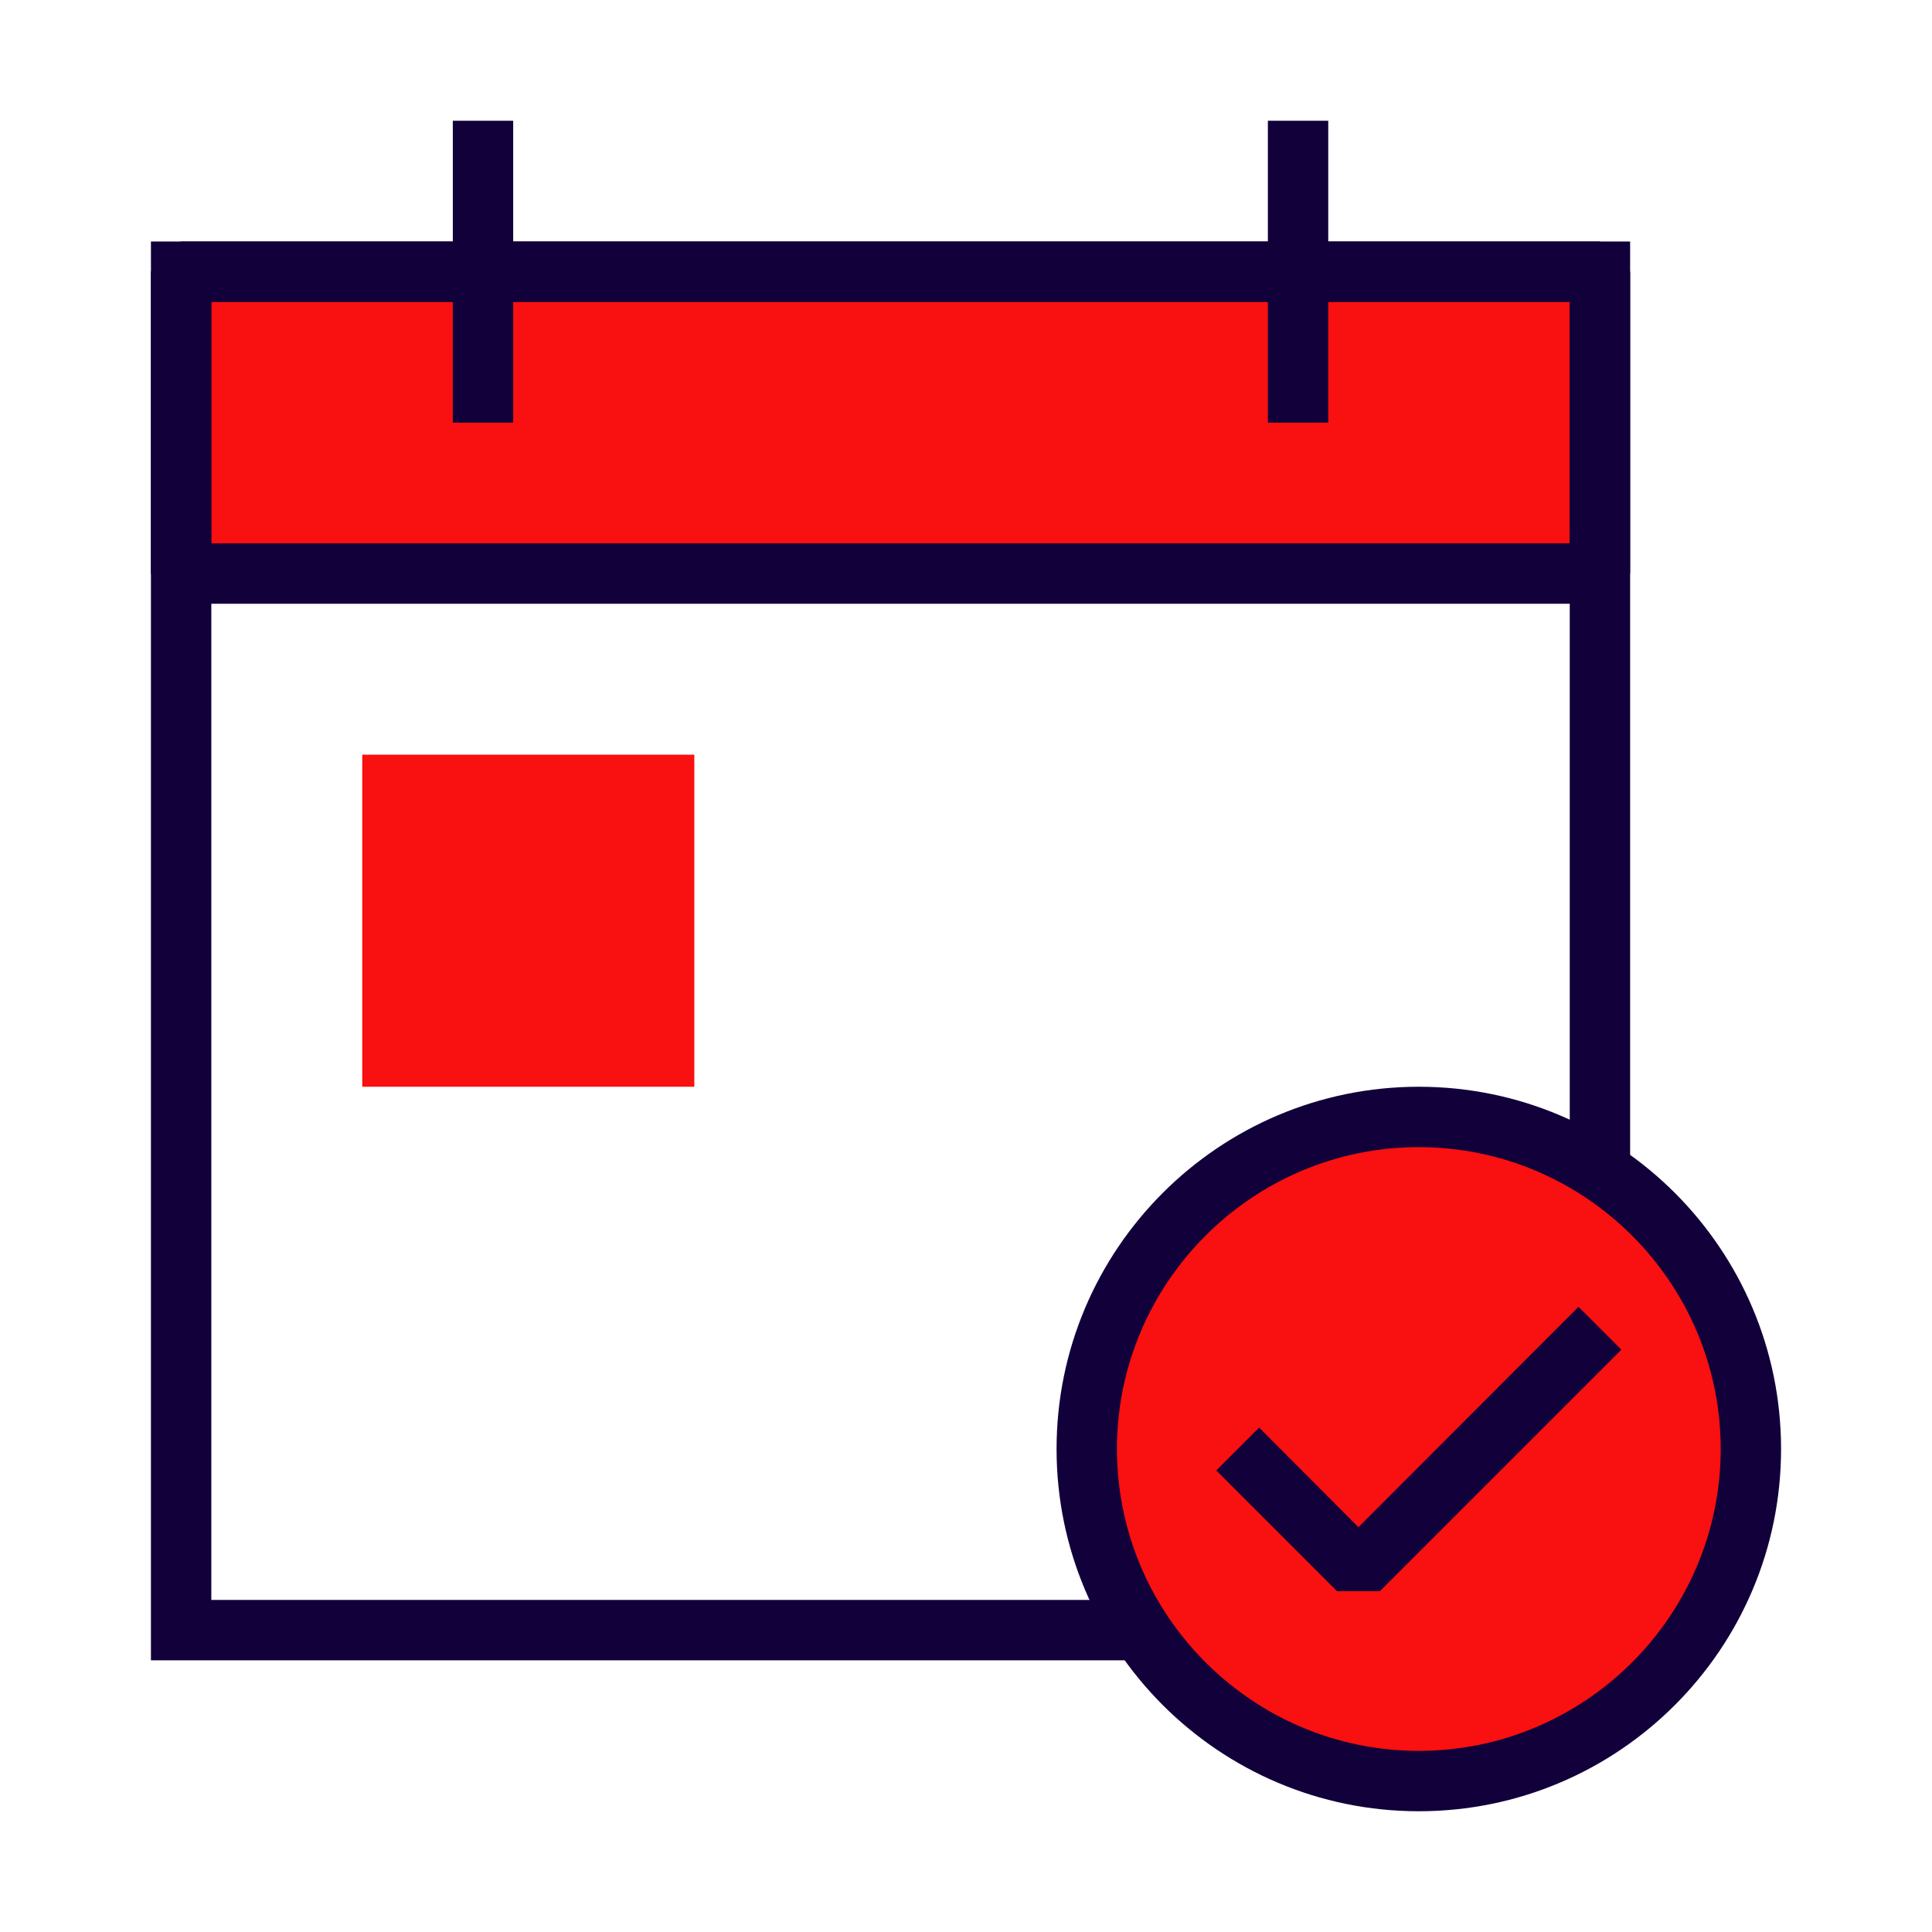
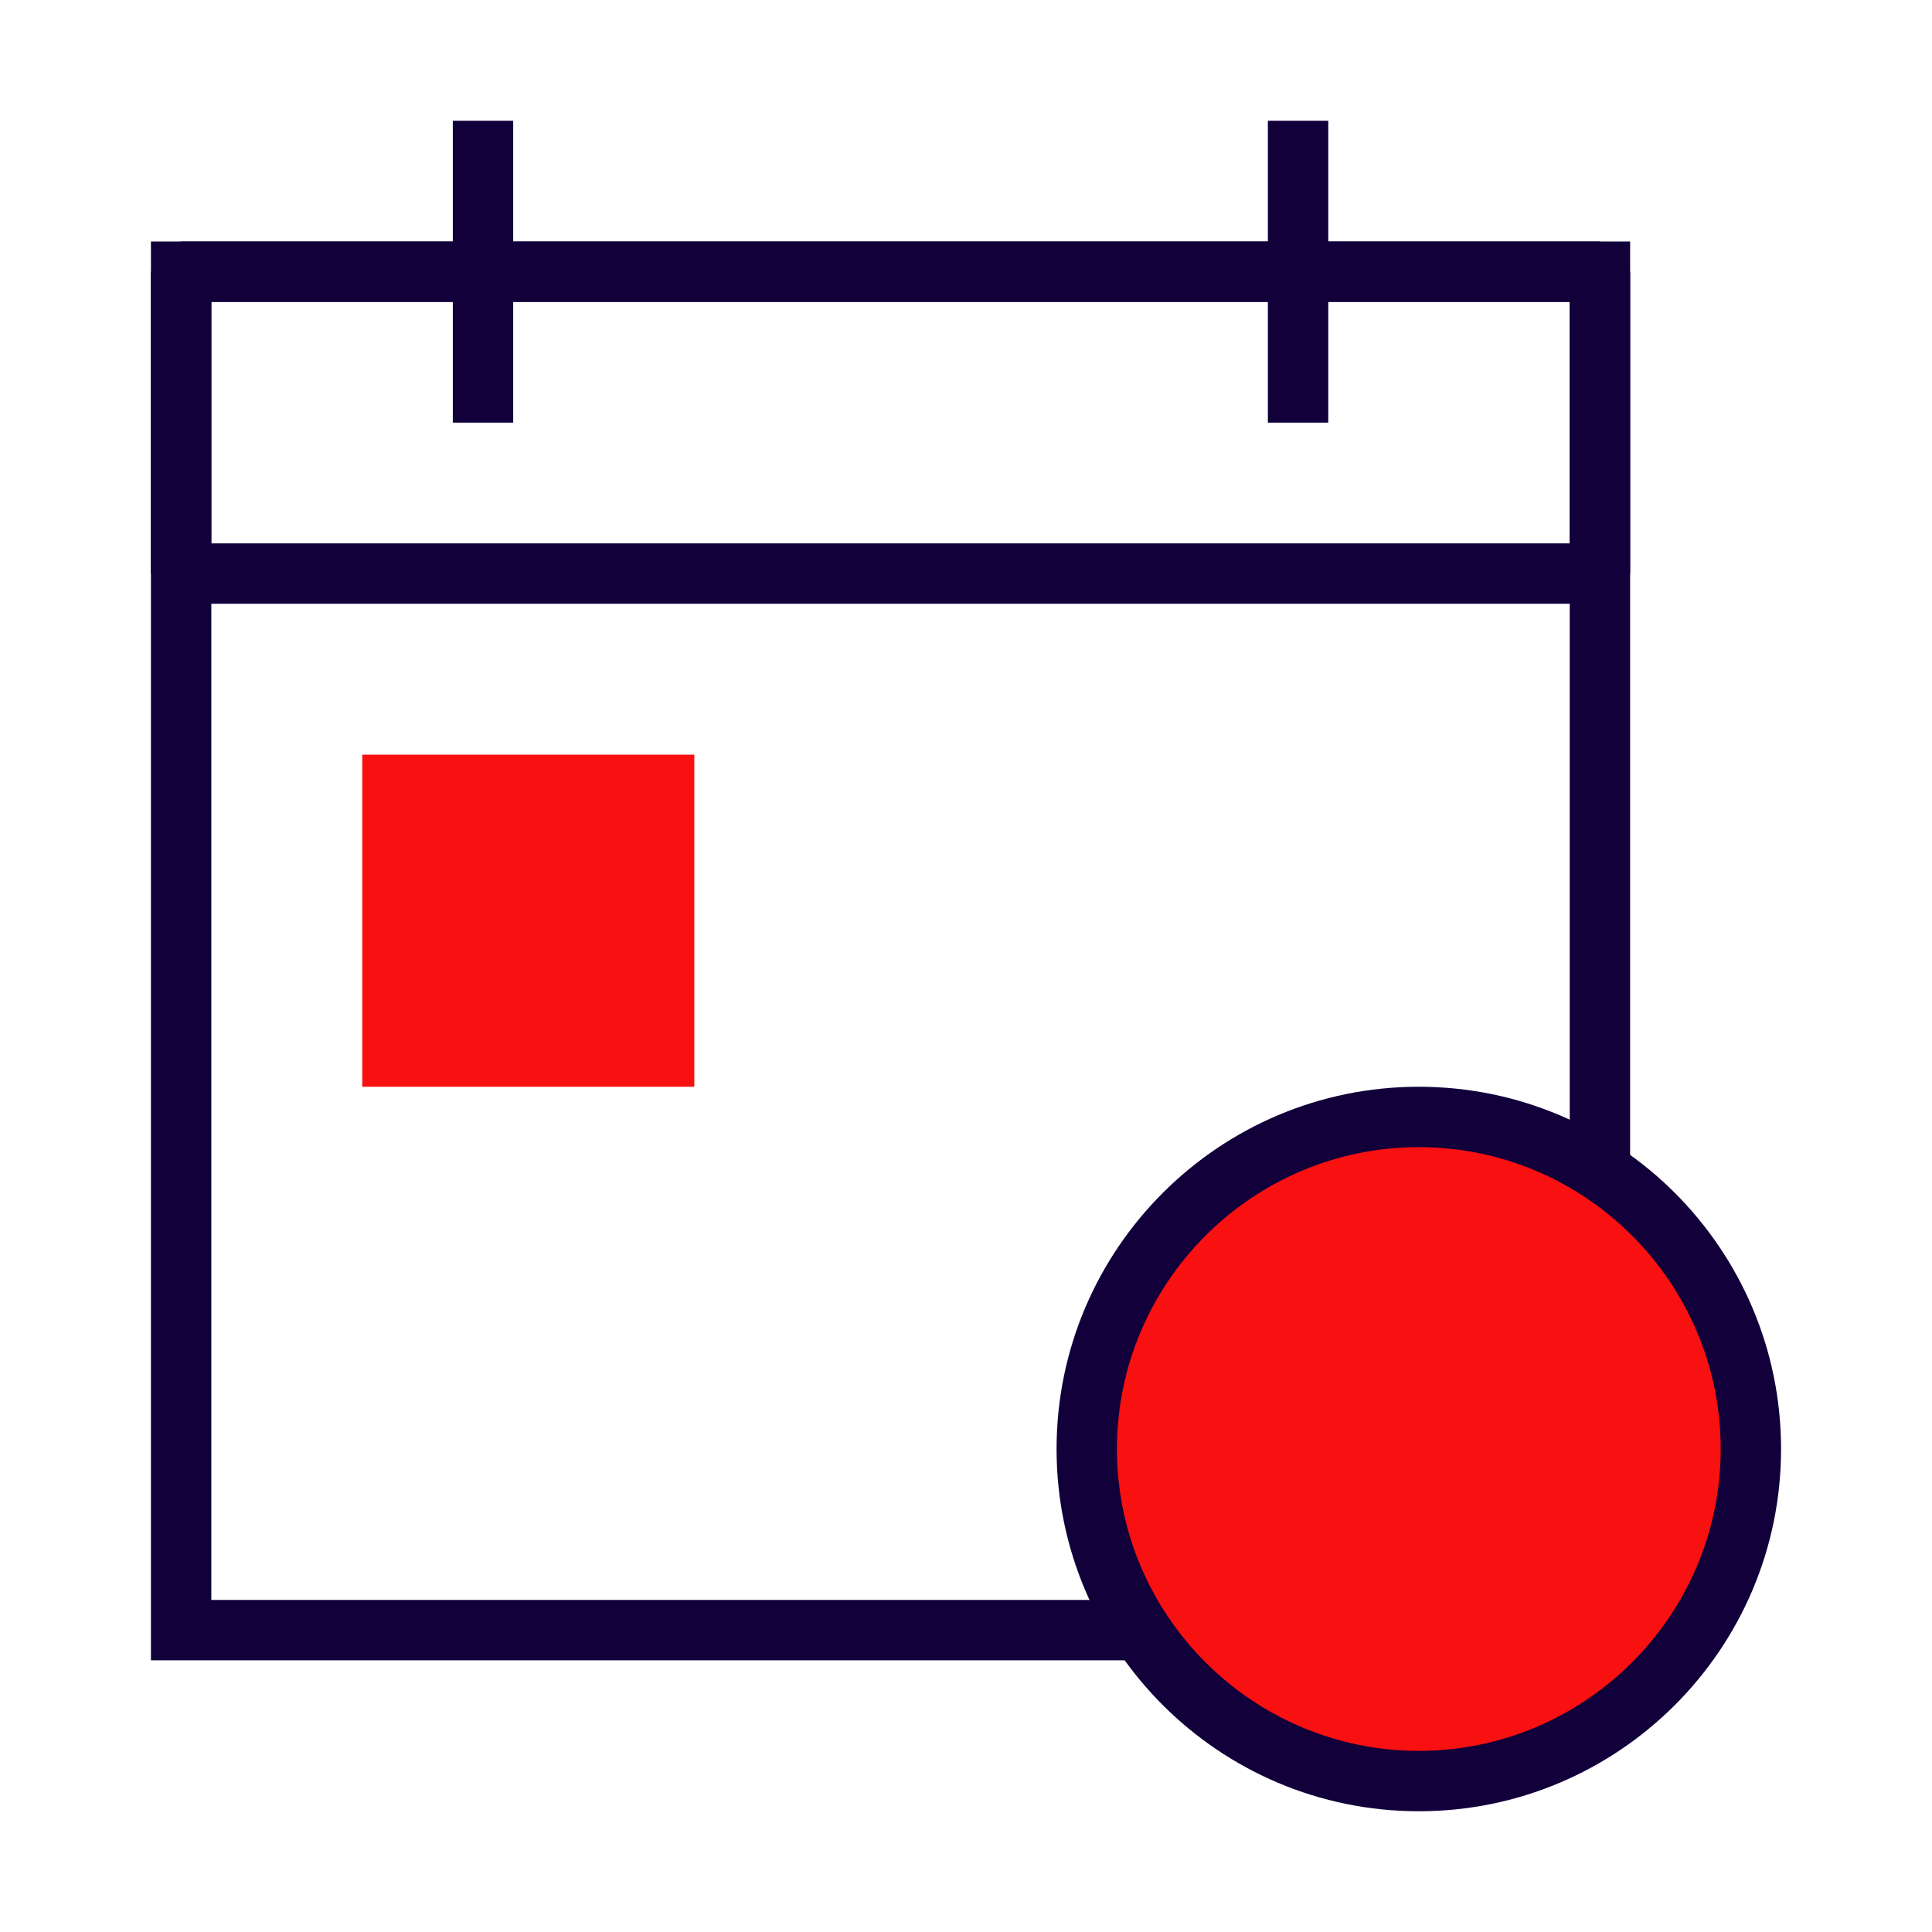
<svg xmlns="http://www.w3.org/2000/svg" id="Stamps_-_Red_Blue_-_Expanded" data-name="Stamps - Red Blue - Expanded" viewBox="0 0 64 64">
  <defs>
    <style>
      .cls-1 {
        fill: #11003a;
      }

      .cls-1, .cls-2, .cls-3 {
        stroke-width: 0px;
      }

      .cls-2 {
        fill: #11003a;
      }

      .cls-3 {
        fill: #f91010;
      }
    </style>
  </defs>
  <g>
-     <rect class="cls-3" x="6" y="9" width="47" height="10" />
    <path class="cls-2" d="M53,20H6l-1-1v-10l1-1h47l1,1v10l-1,1ZM7,18h45v-8H7v8Z" />
  </g>
  <path class="cls-1" d="M54,55H5V8h49v47ZM7,53h45V10H7v43Z" />
  <rect class="cls-1" x="15" y="4" width="2" height="10" />
  <rect class="cls-1" x="42" y="4" width="2" height="10" />
  <g>
    <rect class="cls-3" x="13" y="26" width="9" height="9" />
    <path class="cls-3" d="M23,36h-11v-11h11v11ZM14,34h7v-7h-7v7Z" />
  </g>
  <g>
    <circle class="cls-3" cx="47" cy="48" r="11" />
    <path class="cls-1" d="M47,60c-6.62,0-12-5.38-12-12s5.38-12,12-12,12,5.38,12,12-5.38,12-12,12ZM47,38c-5.51,0-10,4.49-10,10s4.49,10,10,10,10-4.49,10-10-4.49-10-10-10Z" />
  </g>
-   <polygon class="cls-1" points="45.71 52.71 44.29 52.71 40.29 48.71 41.71 47.29 45 50.59 52.29 43.29 53.71 44.71 45.71 52.71" />
</svg>